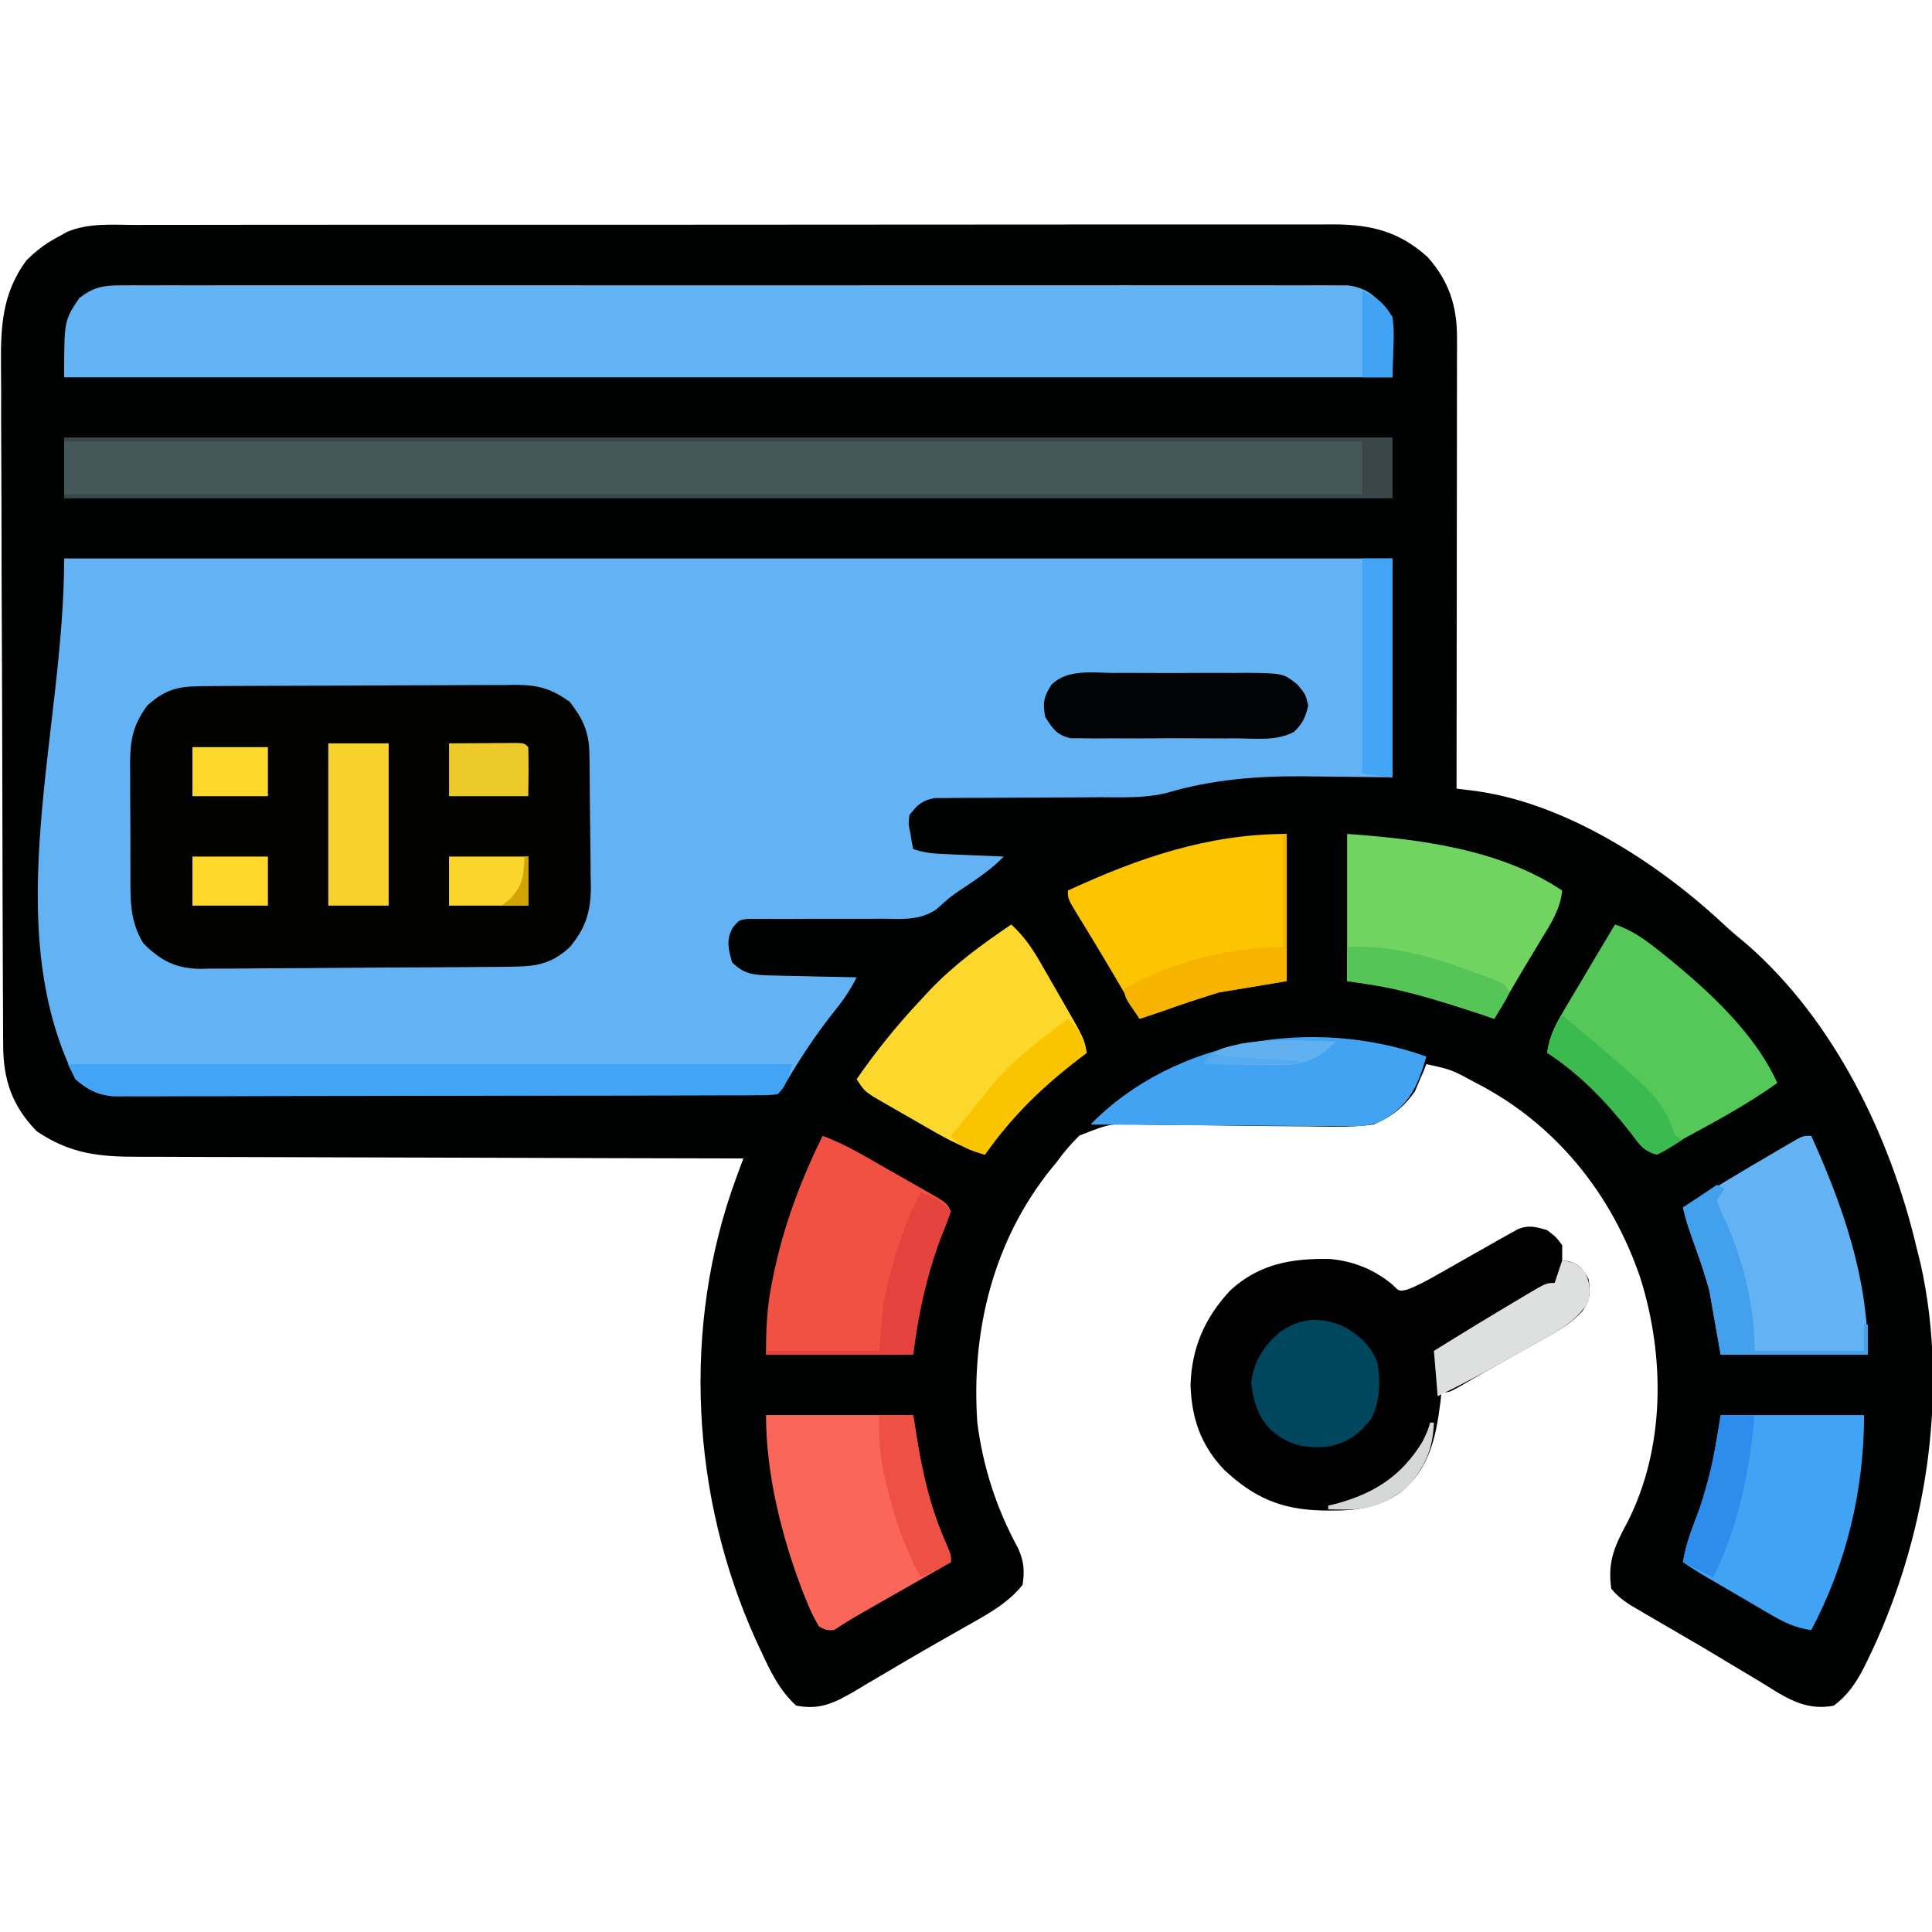
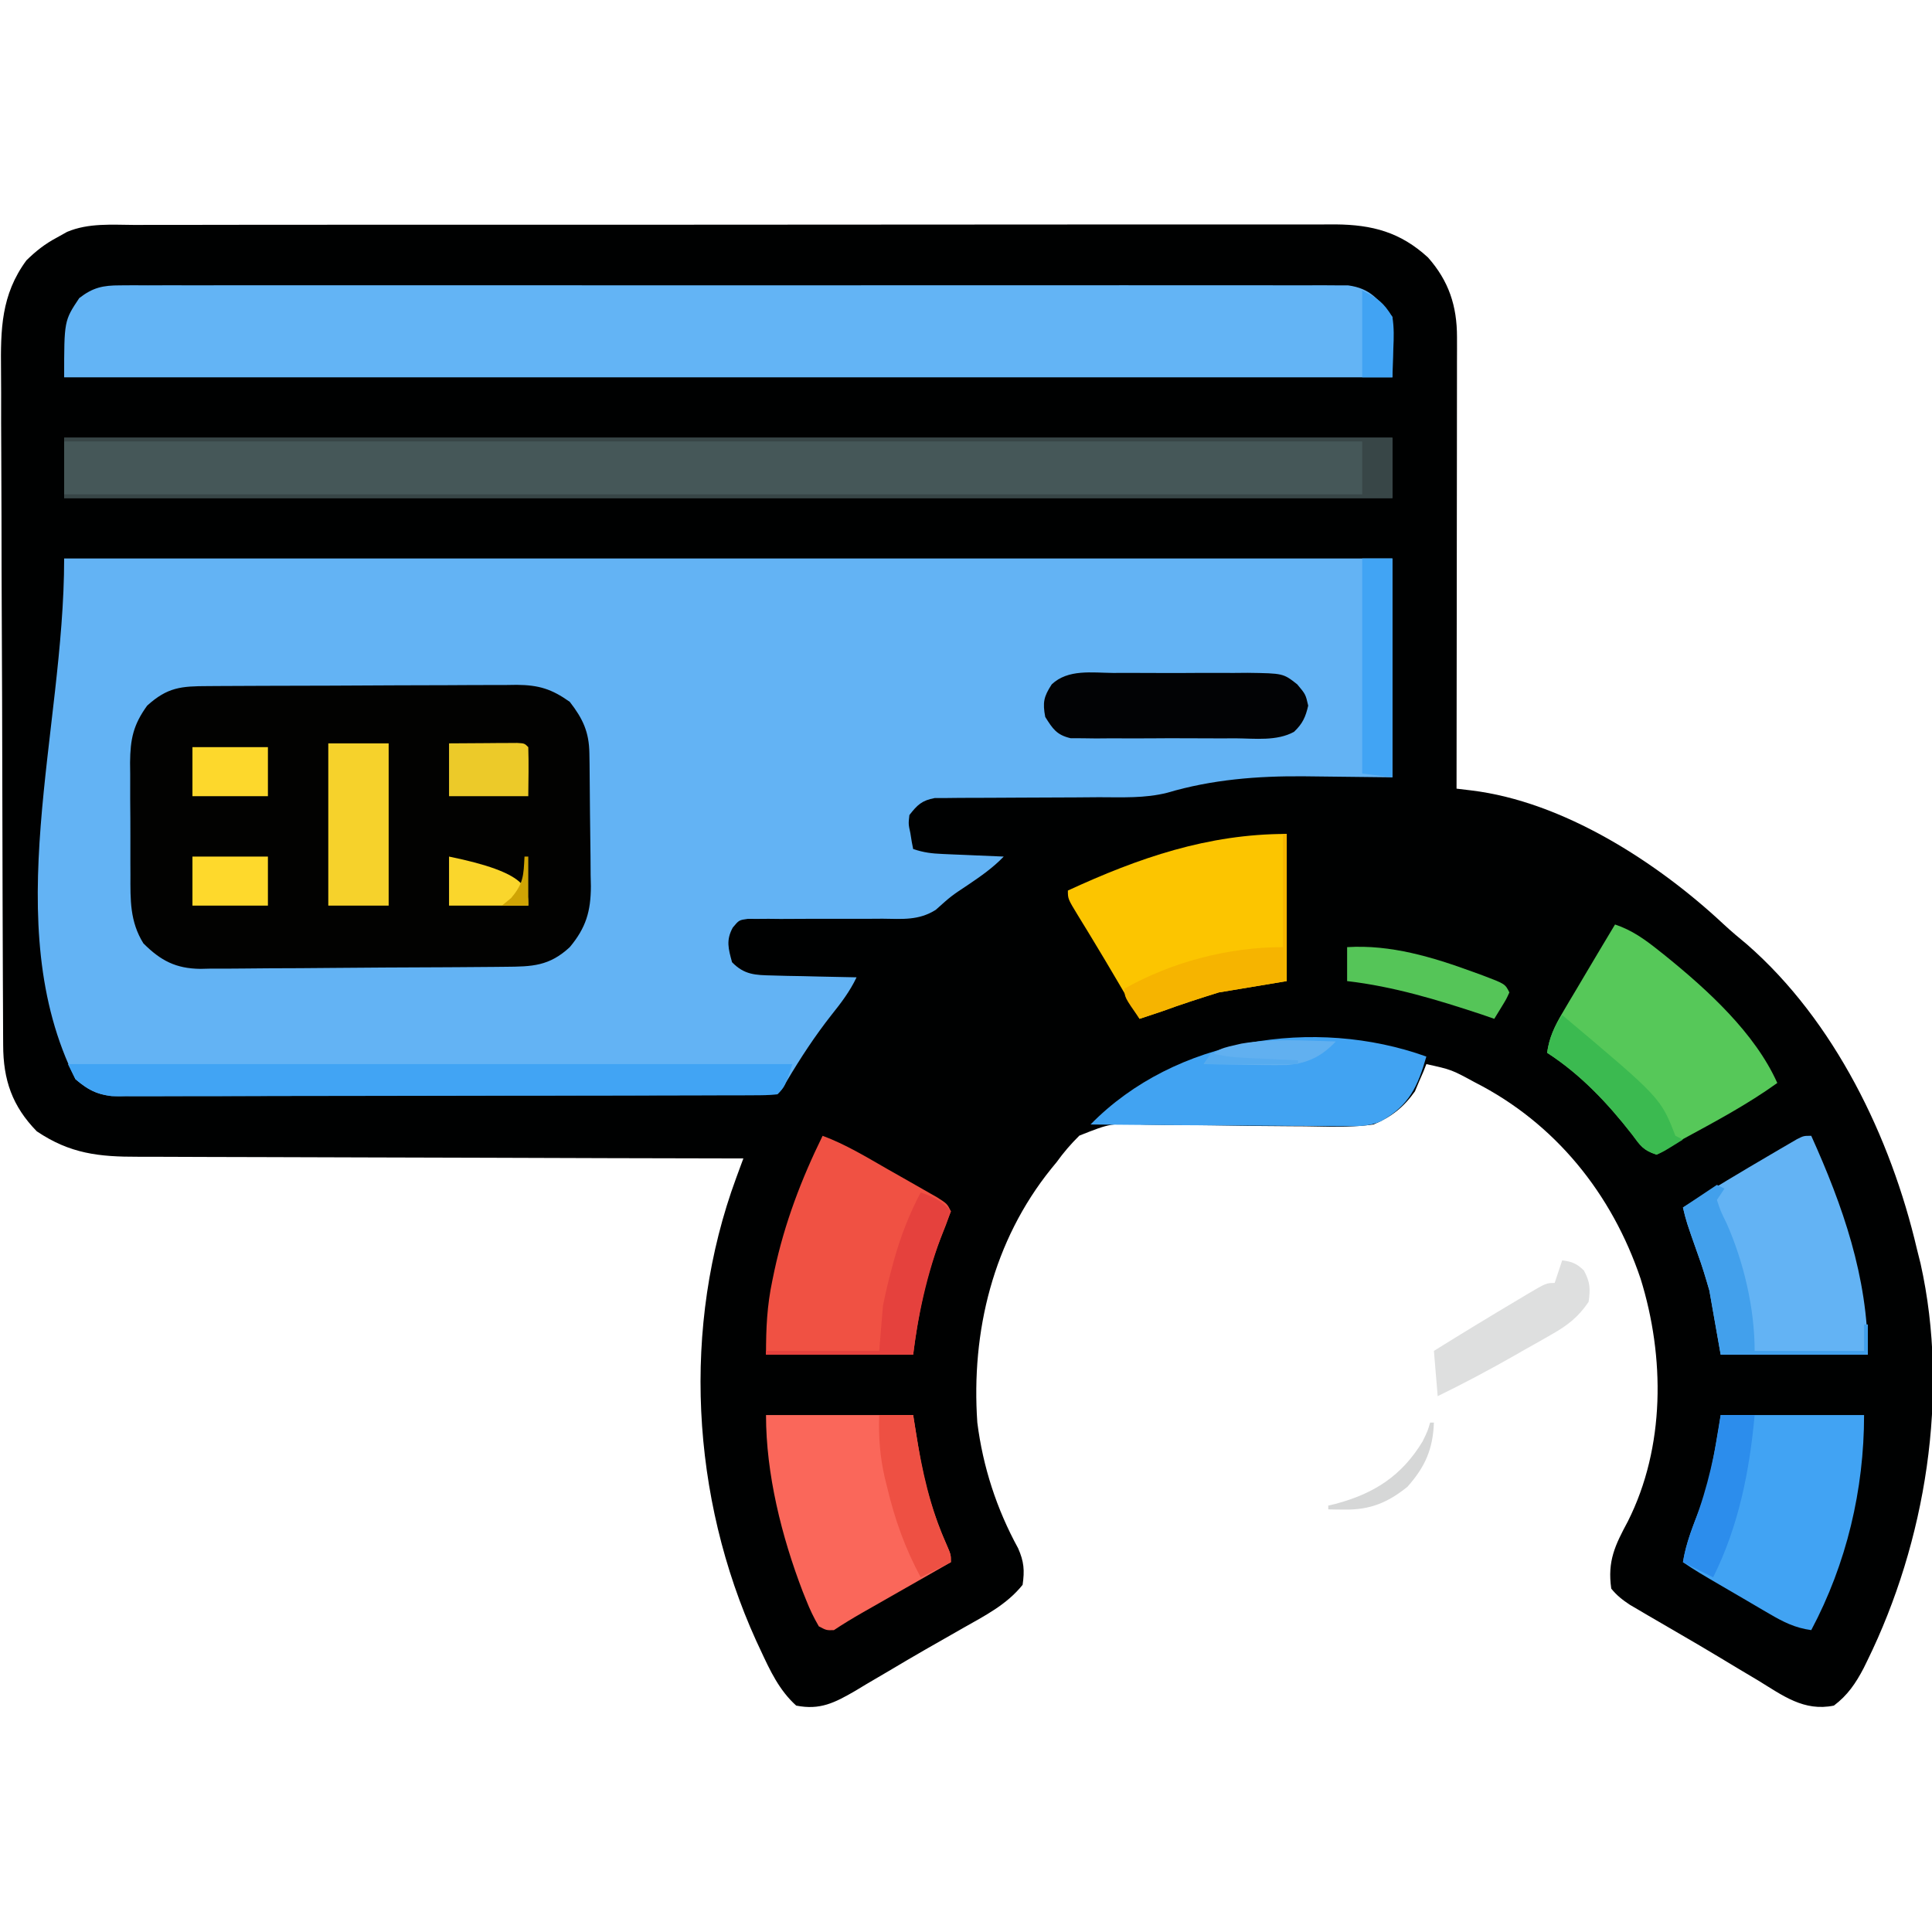
<svg xmlns="http://www.w3.org/2000/svg" version="1.1" width="512" height="512">
  <path d="M0 0 C1.41 -0.004 2.821 -0.01 4.231 -0.016 C8.097 -0.031 11.963 -0.027 15.829 -0.019 C20.003 -0.014 24.176 -0.027 28.349 -0.037 C36.521 -0.054 44.694 -0.055 52.866 -0.05 C59.509 -0.046 66.152 -0.047 72.795 -0.053 C73.741 -0.053 74.686 -0.054 75.661 -0.055 C77.582 -0.057 79.503 -0.058 81.424 -0.06 C99.438 -0.073 117.453 -0.068 135.467 -0.056 C151.944 -0.046 168.42 -0.059 184.897 -0.083 C201.819 -0.108 218.742 -0.117 235.664 -0.111 C245.163 -0.107 254.662 -0.109 264.161 -0.127 C272.247 -0.142 280.334 -0.142 288.42 -0.125 C292.545 -0.116 296.669 -0.114 300.794 -0.13 C304.573 -0.143 308.351 -0.139 312.13 -0.119 C314.139 -0.114 316.147 -0.128 318.155 -0.143 C327.931 -0.063 335.359 1.92 342.665 8.614 C348.193 14.857 350.364 21.497 350.355 29.734 C350.357 31.322 350.357 31.322 350.36 32.942 C350.356 34.093 350.352 35.244 350.349 36.43 C350.349 37.65 350.349 38.87 350.349 40.127 C350.349 43.463 350.344 46.799 350.337 50.136 C350.33 53.626 350.33 57.116 350.329 60.606 C350.325 67.211 350.317 73.816 350.307 80.421 C350.296 87.942 350.29 95.463 350.285 102.984 C350.275 118.452 350.257 133.92 350.235 149.388 C351.505 149.541 352.776 149.694 354.084 149.851 C378.497 152.792 403.406 168.86 421.012 185.321 C423.011 187.179 425.066 188.906 427.173 190.638 C450.436 210.934 465.318 241.809 472.235 271.388 C472.715 273.3 472.715 273.3 473.204 275.251 C480.953 309.939 474.542 349.028 459.048 380.575 C458.739 381.204 458.431 381.833 458.113 382.481 C456.021 386.484 453.859 389.666 450.235 392.388 C442.286 394.021 436.72 389.742 430.11 385.7 C428.388 384.675 426.666 383.649 424.943 382.624 C423.187 381.576 421.437 380.52 419.687 379.462 C416.393 377.475 413.074 375.534 409.747 373.603 C407.764 372.448 405.781 371.293 403.798 370.138 C402.875 369.602 401.953 369.066 401.002 368.514 C399.727 367.763 399.727 367.763 398.427 366.997 C397.686 366.564 396.946 366.13 396.183 365.684 C394.22 364.378 392.714 363.226 391.235 361.388 C390.194 354.099 392.22 349.923 395.641 343.556 C405.547 323.866 405.454 300.003 399.016 279.278 C391.426 256.754 376.398 238.049 355.083 227.216 C348.898 223.853 348.898 223.853 342.235 222.388 C341.979 223.04 341.722 223.692 341.458 224.364 C341.075 225.238 340.692 226.112 340.298 227.013 C339.938 227.871 339.578 228.73 339.208 229.614 C336.199 233.844 333.031 236.342 328.235 238.388 C323.353 239.061 318.589 239.052 313.669 238.932 C311.22 238.875 308.774 238.859 306.325 238.853 C299.37 238.829 292.417 238.729 285.463 238.611 C281.193 238.541 276.923 238.516 272.652 238.515 C271.035 238.506 269.418 238.479 267.801 238.434 C258.616 238.026 258.616 238.026 250.276 241.339 C248.006 243.577 246.1 245.808 244.235 248.388 C243.773 248.95 243.312 249.513 242.836 250.092 C227.44 269.181 221.562 293.237 223.235 317.388 C224.731 329.157 228.352 340.291 234.048 350.7 C235.607 354.23 235.79 356.57 235.235 360.388 C230.993 365.677 225.184 368.584 219.36 371.888 C218.309 372.489 217.258 373.091 216.175 373.71 C213.973 374.969 211.769 376.225 209.564 377.479 C206.297 379.352 203.057 381.266 199.821 383.192 C197.793 384.383 195.764 385.573 193.735 386.763 C192.799 387.328 191.864 387.893 190.9 388.476 C185.442 391.635 181.564 393.645 175.235 392.388 C170.732 388.324 168.331 383.151 165.798 377.7 C165.216 376.454 165.216 376.454 164.623 375.182 C147.361 337.174 144.825 291.899 159.324 252.573 C159.682 251.597 160.04 250.622 160.41 249.617 C160.682 248.881 160.955 248.146 161.235 247.388 C160.342 247.386 159.448 247.385 158.527 247.383 C136.768 247.346 115.009 247.287 93.25 247.204 C82.727 247.164 72.205 247.132 61.682 247.117 C52.509 247.104 43.336 247.077 34.163 247.033 C29.307 247.01 24.452 246.995 19.596 246.996 C15.022 246.997 10.448 246.979 5.873 246.947 C4.198 246.938 2.524 246.936 0.849 246.942 C-9.565 246.972 -17.201 246.133 -26.015 240.2 C-32.539 233.528 -34.912 226.539 -34.925 217.363 C-34.931 216.536 -34.936 215.709 -34.941 214.857 C-34.957 212.075 -34.965 209.293 -34.974 206.511 C-34.983 204.52 -34.993 202.529 -35.003 200.539 C-35.035 193.99 -35.055 187.441 -35.073 180.892 C-35.077 179.777 -35.08 178.662 -35.083 177.514 C-35.114 166.999 -35.141 156.483 -35.158 145.968 C-35.18 132.526 -35.222 119.084 -35.291 105.642 C-35.339 96.187 -35.363 86.733 -35.37 77.277 C-35.375 71.633 -35.39 65.989 -35.43 60.345 C-35.467 55.028 -35.475 49.713 -35.462 44.396 C-35.462 42.451 -35.472 40.507 -35.494 38.562 C-35.607 27.72 -35.495 18.516 -28.765 9.388 C-26.26 6.932 -23.861 5.037 -20.765 3.388 C-19.848 2.876 -18.931 2.365 -17.986 1.838 C-12.268 -0.567 -6.095 -0.028 0 0 Z " fill="#000101" transform="translate(35.765,59.612)" />
  <path d="M0 0 C116.16 0 232.32 0 352 0 C352 19.14 352 38.28 352 58 C334.125 57.812 334.125 57.812 328.61 57.73 C316.298 57.623 304.202 58.568 292.345 62.084 C286.415 63.593 280.313 63.278 274.234 63.273 C272.232 63.289 270.229 63.304 268.226 63.32 C263.316 63.358 258.407 63.375 253.497 63.381 C250.73 63.385 247.963 63.399 245.195 63.425 C242.596 63.449 239.996 63.456 237.396 63.446 C236.221 63.459 235.046 63.472 233.835 63.486 C232.802 63.489 231.769 63.492 230.705 63.494 C227.304 64.13 226.1 65.301 224 68 C223.73 70.375 223.73 70.375 224.25 72.75 C224.379 73.549 224.508 74.348 224.641 75.172 C224.759 75.775 224.878 76.378 225 77 C227.855 77.952 229.909 78.19 232.887 78.316 C233.825 78.358 234.762 78.4 235.729 78.443 C236.705 78.483 237.681 78.522 238.688 78.562 C240.17 78.627 240.17 78.627 241.682 78.693 C244.121 78.799 246.56 78.901 249 79 C246.171 81.942 242.996 84.163 239.625 86.438 C235.059 89.464 235.059 89.464 230.992 93.112 C226.445 95.981 222.168 95.526 216.898 95.469 C215.288 95.479 215.288 95.479 213.646 95.49 C210.222 95.512 206.799 95.509 203.375 95.5 C198.862 95.488 194.349 95.502 189.836 95.531 C188.795 95.52 187.755 95.509 186.682 95.497 C185.235 95.507 185.235 95.507 183.759 95.518 C182.911 95.514 182.062 95.511 181.187 95.508 C178.849 95.829 178.849 95.829 177.199 97.807 C175.366 101.16 176.018 103.399 177 107 C180.271 110.361 183.174 110.412 187.734 110.512 C189.03 110.547 190.325 110.583 191.66 110.619 C193.023 110.642 194.387 110.665 195.75 110.688 C197.129 110.721 198.508 110.755 199.887 110.791 C203.258 110.874 206.628 110.943 210 111 C208.236 114.709 205.931 117.745 203.375 120.938 C198.952 126.555 195.148 132.373 191.496 138.516 C190 141 190 141 189 142 C186.697 142.106 184.392 142.14 182.087 142.147 C181.355 142.151 180.623 142.155 179.869 142.158 C177.399 142.169 174.929 142.173 172.458 142.177 C170.694 142.183 168.931 142.19 167.167 142.197 C162.361 142.214 157.555 142.225 152.749 142.233 C149.748 142.238 146.747 142.244 143.746 142.251 C134.362 142.27 124.977 142.284 115.593 142.292 C104.751 142.302 93.91 142.328 83.068 142.369 C74.696 142.399 66.323 142.414 57.95 142.417 C52.946 142.419 47.943 142.428 42.939 142.453 C38.23 142.477 33.522 142.481 28.813 142.471 C27.085 142.47 25.357 142.477 23.629 142.49 C21.269 142.508 18.909 142.501 16.548 142.488 C15.866 142.499 15.184 142.51 14.481 142.521 C9.55 142.455 6.715 141.207 3 138 C-17.577 96.847 0 46.011 0 0 Z " fill="#63B3F4" transform="translate(17,148)" />
  <path d="M0 0 C0.945 -0.007 1.89 -0.013 2.863 -0.02 C6 -0.04 9.138 -0.051 12.275 -0.061 C13.345 -0.065 14.416 -0.069 15.519 -0.074 C21.187 -0.095 26.856 -0.109 32.524 -0.118 C38.378 -0.129 44.231 -0.164 50.084 -0.203 C54.585 -0.229 59.086 -0.238 63.588 -0.241 C65.745 -0.246 67.903 -0.258 70.06 -0.276 C73.083 -0.301 76.105 -0.3 79.129 -0.293 C80.461 -0.312 80.461 -0.312 81.82 -0.332 C87.676 -0.283 91.09 0.763 95.888 4.177 C99.367 8.663 100.993 12.155 101.081 17.797 C101.097 18.732 101.113 19.667 101.129 20.63 C101.174 24.911 101.215 29.191 101.238 33.472 C101.255 35.725 101.282 37.978 101.32 40.23 C101.375 43.488 101.397 46.744 101.411 50.001 C101.434 51 101.457 52 101.48 53.029 C101.46 59.681 100.183 64.032 95.888 69.177 C90.453 74.224 85.923 74.339 78.77 74.386 C77.836 74.396 76.903 74.405 75.941 74.415 C72.846 74.445 69.752 74.467 66.657 74.486 C65.6 74.492 64.543 74.499 63.453 74.506 C57.855 74.538 52.257 74.563 46.658 74.582 C42.028 74.6 37.399 74.635 32.77 74.685 C27.177 74.745 21.585 74.776 15.992 74.785 C13.863 74.794 11.735 74.813 9.606 74.842 C6.621 74.881 3.638 74.882 0.653 74.874 C-0.657 74.904 -0.657 74.904 -1.994 74.935 C-8.506 74.858 -12.506 72.78 -17.112 68.177 C-20.711 62.38 -20.565 56.643 -20.546 50.021 C-20.551 48.96 -20.556 47.899 -20.562 46.805 C-20.568 44.57 -20.567 42.334 -20.558 40.098 C-20.55 36.688 -20.578 33.279 -20.61 29.868 C-20.612 27.69 -20.611 25.512 -20.608 23.333 C-20.619 22.32 -20.631 21.306 -20.642 20.261 C-20.581 14.014 -19.796 10.274 -16.112 5.177 C-10.708 0.287 -7.105 0.021 0 0 Z " fill="#020201" transform="translate(55.112,181.823)" />
  <path d="M0 0 C1.17 -0.008 2.341 -0.016 3.546 -0.024 C4.828 -0.017 6.11 -0.01 7.43 -0.003 C8.809 -0.007 10.187 -0.012 11.565 -0.018 C15.353 -0.03 19.14 -0.024 22.927 -0.015 C27.012 -0.008 31.096 -0.018 35.181 -0.027 C43.182 -0.04 51.183 -0.037 59.185 -0.028 C65.687 -0.022 72.189 -0.021 78.691 -0.024 C79.616 -0.024 80.541 -0.025 81.494 -0.025 C83.372 -0.026 85.251 -0.027 87.13 -0.028 C104.753 -0.037 122.376 -0.027 140 -0.011 C155.126 0.003 170.253 0 185.38 -0.014 C202.939 -0.03 220.499 -0.036 238.058 -0.027 C239.93 -0.026 241.802 -0.025 243.674 -0.024 C245.056 -0.023 245.056 -0.023 246.465 -0.023 C252.96 -0.02 259.456 -0.024 265.951 -0.031 C273.865 -0.04 281.779 -0.038 289.693 -0.022 C293.732 -0.014 297.771 -0.011 301.81 -0.02 C305.506 -0.029 309.202 -0.025 312.898 -0.009 C314.872 -0.004 316.845 -0.013 318.819 -0.024 C319.989 -0.016 321.159 -0.008 322.365 0 C323.88 0.001 323.88 0.001 325.426 0.001 C331.374 0.813 333.447 3.708 337.183 8.378 C337.183 13.658 337.183 18.938 337.183 24.378 C221.023 24.378 104.863 24.378 -14.817 24.378 C-14.817 9.378 -14.817 9.378 -10.817 3.378 C-7.187 0.561 -4.547 0.002 0 0 Z " fill="#63B4F5" transform="translate(31.817,75.622)" />
  <path d="M0 0 C116.16 0 232.32 0 352 0 C352 5.28 352 10.56 352 16 C235.84 16 119.68 16 0 16 C0 10.72 0 5.44 0 0 Z " fill="#455758" transform="translate(17,116)" />
-   <path d="M0 0 C2.375 1.812 2.375 1.812 4 4 C4 5.32 4 6.64 4 8 C4.897 8.124 4.897 8.124 5.812 8.25 C8.73 9.25 9.54 10.298 11 13 C11.549 16.685 11.436 18.354 9.337 21.465 C6.795 24.223 4.43 25.791 1.168 27.629 C-0.525 28.593 -0.525 28.593 -2.252 29.576 C-3.439 30.239 -4.626 30.901 -5.812 31.562 C-6.988 32.228 -8.163 32.894 -9.338 33.561 C-11.575 34.827 -13.814 36.089 -16.057 37.344 C-18.454 38.693 -20.829 40.07 -23.199 41.465 C-26 43 -26 43 -28 43 C-28.13 44.234 -28.13 44.234 -28.262 45.492 C-29.45 54.936 -31.175 63.34 -38.938 69.5 C-44.632 73.522 -50.401 74.366 -57.25 74.312 C-58.001 74.307 -58.753 74.301 -59.527 74.295 C-70.453 74.058 -77.762 70.891 -85.688 63.406 C-91.794 56.933 -94.212 49.831 -94.5 41 C-94.178 31.119 -90.72 23.237 -84 16 C-76.348 8.937 -67.624 7.414 -57.445 7.645 C-51.106 8.299 -46.077 10.33 -41.125 14.312 C-39.216 16.236 -39.216 16.236 -37.225 15.799 C-34.385 14.779 -31.905 13.401 -29.281 11.91 C-28.184 11.291 -27.087 10.671 -25.957 10.033 C-24.816 9.383 -23.675 8.733 -22.5 8.062 C-20.24 6.782 -17.98 5.502 -15.719 4.223 C-14.718 3.653 -13.717 3.083 -12.686 2.496 C-11.799 2.003 -10.913 1.509 -10 1 C-9.284 0.601 -8.568 0.202 -7.83 -0.209 C-4.937 -1.46 -2.968 -0.866 0 0 Z " fill="#000001" transform="translate(410,326)" />
  <path d="M0 0 C6.119 2.266 11.64 5.646 17.285 8.877 C19.254 10.002 21.228 11.119 23.203 12.234 C24.453 12.947 25.703 13.661 26.953 14.375 C28.089 15.022 29.225 15.669 30.396 16.336 C33 18 33 18 34 20 C33.148 22.461 32.234 24.842 31.25 27.25 C27.287 37.355 25.35 47.2 24 58 C11.13 58 -1.74 58 -15 58 C-15 50.942 -14.741 45.067 -13.312 38.312 C-13.043 37.015 -13.043 37.015 -12.769 35.691 C-10.061 23.123 -5.658 11.529 0 0 Z " fill="#F05143" transform="translate(218,301)" />
  <path d="M0 0 C8.347 18.495 15 37.495 15 58 C2.13 58 -10.74 58 -24 58 C-24.99 52.39 -25.98 46.78 -27 41 C-27.968 37.636 -28.926 34.45 -30.125 31.188 C-33.127 22.688 -33.127 22.688 -34 19 C-26.346 14.204 -18.613 9.553 -10.812 5 C-9.975 4.507 -9.137 4.014 -8.274 3.507 C-7.489 3.051 -6.704 2.595 -5.895 2.125 C-5.192 1.715 -4.489 1.305 -3.765 0.883 C-2 0 -2 0 0 0 Z " fill="#63B3F4" transform="translate(480,301)" />
  <path d="M0 0 C0 12.87 0 25.74 0 39 C-5.94 39.99 -11.88 40.98 -18 42 C-23.083 43.579 -28.019 45.177 -33 47 C-34.998 47.673 -36.997 48.342 -39 49 C-39.617 47.947 -40.235 46.894 -40.871 45.809 C-41.726 44.352 -42.582 42.894 -43.438 41.438 C-43.884 40.676 -44.33 39.915 -44.791 39.131 C-47.058 35.272 -49.34 31.424 -51.668 27.602 C-52.082 26.92 -52.496 26.239 -52.922 25.537 C-53.713 24.239 -54.508 22.942 -55.306 21.648 C-58 17.221 -58 17.221 -58 15 C-39.234 6.341 -20.896 0 0 0 Z " fill="#FCC500" transform="translate(341,221)" />
  <path d="M0 0 C4.483 1.492 7.909 3.963 11.562 6.875 C12.174 7.361 12.785 7.847 13.415 8.348 C24.518 17.338 37.08 28.759 43 42 C35.077 47.699 26.502 52.256 17.943 56.908 C16.305 57.829 14.716 58.837 13.141 59.863 C12.434 60.238 11.728 60.614 11 61 C7.389 59.796 6.742 58.637 4.5 55.625 C-1.936 47.363 -9.154 39.701 -18 34 C-17.41 29.891 -16.057 26.996 -13.945 23.438 C-13.023 21.871 -13.023 21.871 -12.082 20.273 C-11.436 19.193 -10.79 18.113 -10.125 17 C-9.487 15.92 -8.849 14.84 -8.191 13.727 C-5.479 9.14 -2.743 4.568 0 0 Z " fill="#56C859" transform="translate(428,245)" />
-   <path d="M0 0 C19.151 1.368 40.521 4.014 57 15 C56.462 20.09 53.985 23.791 51.375 28.062 C50.469 29.573 49.562 31.083 48.656 32.594 C47.983 33.708 47.983 33.708 47.297 34.844 C45.459 37.899 43.666 40.979 41.875 44.062 C41.316 45.023 40.756 45.983 40.18 46.973 C39.79 47.642 39.401 48.311 39 49 C37.866 48.608 36.731 48.216 35.562 47.812 C30.976 46.296 26.371 44.844 21.75 43.438 C21.084 43.228 20.419 43.018 19.733 42.802 C13.104 40.813 7.055 40.085 0 39 C0 26.13 0 13.26 0 0 Z " fill="#71D360" transform="translate(357,221)" />
  <path d="M0 0 C12.87 0 25.74 0 39 0 C39.536 3.321 40.072 6.641 40.625 10.062 C42.102 18.669 44.283 26.329 47.828 34.297 C49 37 49 37 49 39 C48.168 39.474 47.335 39.948 46.477 40.437 C43.385 42.199 40.293 43.962 37.202 45.726 C35.865 46.489 34.527 47.251 33.189 48.013 C31.265 49.109 29.341 50.207 27.418 51.305 C26.821 51.644 26.224 51.984 25.609 52.334 C23.011 53.818 20.491 55.339 18 57 C16.023 57.062 16.023 57.062 14 56 C12.626 53.641 11.614 51.52 10.625 49 C10.329 48.266 10.033 47.532 9.728 46.776 C4.127 32.157 0 15.652 0 0 Z " fill="#FA675A" transform="translate(203,375)" />
-   <path d="M0 0 C3.274 3.009 5.42 6.092 7.637 9.938 C8.296 11.08 8.955 12.222 9.635 13.398 C9.972 13.99 10.308 14.581 10.656 15.19 C11.687 16.999 12.73 18.801 13.775 20.602 C19.316 30.255 19.316 30.255 20 34 C19.455 34.413 18.909 34.825 18.348 35.25 C8.251 42.982 0.317 50.621 -7 61 C-13.358 59.079 -18.733 55.927 -24.451 52.605 C-26.254 51.56 -28.064 50.529 -29.875 49.498 C-31.015 48.84 -32.154 48.182 -33.328 47.504 C-34.369 46.904 -35.409 46.304 -36.481 45.686 C-39 44 -39 44 -41 41 C-35.786 33.527 -30.262 26.619 -24 20 C-23.241 19.176 -22.481 18.353 -21.699 17.504 C-15.139 10.622 -7.836 5.307 0 0 Z " fill="#FDD82C" transform="translate(268,245)" />
  <path d="M0 0 C12.54 0 25.08 0 38 0 C38 19.765 33.364 39.382 24 57 C19.705 56.406 16.658 54.871 12.93 52.691 C12.367 52.365 11.804 52.038 11.224 51.701 C9.437 50.662 7.656 49.612 5.875 48.562 C4.671 47.861 3.467 47.16 2.262 46.459 C-6.294 41.471 -6.294 41.471 -10 39 C-9.182 33.85 -7.263 29.115 -5.348 24.293 C-2.331 16.182 -1.581 8.957 0 0 Z " fill="#41A3F3" transform="translate(456,375)" />
  <path d="M0 0 C63.36 0 126.72 0 192 0 C190 6 190 6 188 8 C184.96 8.257 184.96 8.257 180.966 8.267 C180.234 8.272 179.501 8.276 178.747 8.281 C176.279 8.294 173.812 8.292 171.345 8.291 C169.581 8.297 167.817 8.303 166.053 8.311 C161.251 8.329 156.449 8.333 151.648 8.335 C147.642 8.336 143.636 8.344 139.63 8.351 C130.178 8.367 120.726 8.372 111.274 8.371 C101.521 8.369 91.768 8.39 82.015 8.422 C73.646 8.448 65.278 8.459 56.909 8.458 C51.909 8.457 46.909 8.463 41.909 8.484 C37.204 8.503 32.499 8.504 27.794 8.489 C26.068 8.487 24.342 8.492 22.616 8.504 C20.257 8.519 17.9 8.51 15.542 8.494 C13.563 8.496 13.563 8.496 11.544 8.498 C7.355 7.909 5.228 6.699 2 4 C1.34 2.68 0.68 1.36 0 0 Z " fill="#41A4F4" transform="translate(18,282)" />
  <path d="M0 0 C-2.274 7.909 -4.539 12.987 -12.047 17.156 C-15.257 18.543 -18.213 18.477 -21.679 18.454 C-22.778 18.455 -22.778 18.455 -23.899 18.456 C-26.297 18.453 -28.693 18.422 -31.09 18.391 C-32.761 18.383 -34.433 18.377 -36.104 18.373 C-40.486 18.358 -44.867 18.319 -49.248 18.275 C-53.726 18.234 -58.204 18.215 -62.682 18.195 C-71.455 18.153 -80.227 18.084 -89 18 C-66.565 -4.925 -29.588 -10.633 0 0 Z " fill="#41A3F2" transform="translate(378,280)" />
  <path d="M0 0 C1.266 -0.005 2.532 -0.01 3.837 -0.014 C6.513 -0.018 9.187 -0.011 11.863 0.012 C15.281 0.041 18.697 0.024 22.115 -0.006 C25.389 -0.028 28.663 -0.012 31.938 0 C33.16 -0.01 34.382 -0.02 35.641 -0.031 C45.098 0.1 45.098 0.1 48.811 3.018 C51.035 5.664 51.035 5.664 51.723 8.664 C51.027 11.699 50.228 13.467 47.954 15.612 C43.391 18.114 37.62 17.368 32.562 17.328 C31.247 17.333 29.932 17.338 28.577 17.343 C25.799 17.35 23.021 17.339 20.243 17.316 C16.686 17.287 13.131 17.304 9.574 17.334 C6.174 17.356 2.775 17.34 -0.625 17.328 C-1.901 17.338 -3.177 17.348 -4.492 17.359 C-5.677 17.343 -6.862 17.327 -8.082 17.311 C-9.124 17.307 -10.166 17.303 -11.24 17.299 C-14.941 16.437 -15.976 14.821 -17.965 11.664 C-18.684 7.828 -18.374 6.291 -16.24 3.018 C-11.906 -1.061 -5.56 -0.046 0 0 Z " fill="#020305" transform="translate(294.965,178.336)" />
-   <path d="M0 0 C4.175 2.339 7.077 4.938 8.875 9.438 C9.738 14.62 9.674 19.601 7.312 24.375 C3.771 28.825 0.778 30.939 -4.742 31.887 C-10.887 32.27 -14.864 31.285 -19.531 27.211 C-22.893 23.47 -23.95 19.841 -24.562 14.938 C-23.84 9.16 -21.364 5.296 -17.062 1.562 C-11.611 -2.381 -6.135 -2.714 0 0 Z " fill="#00475E" transform="translate(356.125,351.562)" />
  <path d="M0 0 C116.16 0 232.32 0 352 0 C352 5.28 352 10.56 352 16 C235.84 16 119.68 16 0 16 C0 15.67 0 15.34 0 15 C113.52 15 227.04 15 344 15 C344 10.38 344 5.76 344 1 C230.48 1 116.96 1 0 1 C0 0.67 0 0.34 0 0 Z " fill="#384647" transform="translate(17,116)" />
  <path d="M0 0 C5.28 0 10.56 0 16 0 C16 14.19 16 28.38 16 43 C10.72 43 5.44 43 0 43 C0 28.81 0 14.62 0 0 Z " fill="#F6D22B" transform="translate(87,197)" />
  <path d="M0 0 C2.624 0.362 3.82 0.827 5.75 2.688 C7.406 5.751 7.492 7.557 7 11 C4.282 15.016 1.464 17.215 -2.727 19.594 C-3.842 20.232 -4.957 20.87 -6.105 21.527 C-7.279 22.185 -8.452 22.842 -9.625 23.5 C-10.763 24.151 -11.901 24.802 -13.074 25.473 C-19.622 29.194 -26.232 32.698 -33 36 C-33.33 32.04 -33.66 28.08 -34 24 C-26.65 19.424 -19.257 14.922 -11.812 10.5 C-11.07 10.055 -10.328 9.61 -9.563 9.151 C-4.232 6 -4.232 6 -2 6 C-1.34 4.02 -0.68 2.04 0 0 Z " fill="#DEDFDF" transform="translate(414,334)" />
  <path d="M0 0 C2.64 0 5.28 0 8 0 C8 19.14 8 38.28 8 58 C4.04 57.505 4.04 57.505 0 57 C0 38.19 0 19.38 0 0 Z " fill="#41A4F4" transform="translate(361,148)" />
  <path d="M0 0 C0.66 0.33 1.32 0.66 2 1 C1.01 2.485 1.01 2.485 0 4 C0.979 6.964 0.979 6.964 2.625 10.312 C7.133 20.541 10 32.783 10 44 C19.57 44 29.14 44 39 44 C39 41.69 39 39.38 39 37 C39.33 37 39.66 37 40 37 C40 39.64 40 42.28 40 45 C27.13 45 14.26 45 1 45 C0.01 39.39 -0.98 33.78 -2 28 C-2.968 24.636 -3.926 21.45 -5.125 18.188 C-7.96 10.159 -7.96 10.159 -9 6 C-6.03 4.02 -3.06 2.04 0 0 Z " fill="#42A0EC" transform="translate(455,314)" />
  <path d="M0 0 C0.33 0 0.66 0 1 0 C1 12.87 1 25.74 1 39 C-4.94 39.99 -10.88 40.98 -17 42 C-22.083 43.579 -27.019 45.177 -32 47 C-33.998 47.673 -35.997 48.342 -38 49 C-42 43.25 -42 43.25 -42 41 C-29.388 33.906 -14.414 30 0 30 C0 20.1 0 10.2 0 0 Z " fill="#F6B400" transform="translate(340,221)" />
  <path d="M0 0 C3.375 1.186 5.647 2.276 8 5 C7.602 5.993 7.203 6.985 6.793 8.008 C2.236 19.6 -0.447 30.578 -2 43 C-14.87 43 -27.74 43 -41 43 C-41 42.67 -41 42.34 -41 42 C-31.1 42 -21.2 42 -11 42 C-10.67 38.04 -10.34 34.08 -10 30 C-9.331 26.746 -8.631 23.626 -7.75 20.438 C-7.533 19.628 -7.315 18.818 -7.091 17.983 C-5.337 11.688 -3.057 5.788 0 0 Z " fill="#E5413D" transform="translate(244,316)" />
  <path d="M0 0 C26.095 21.943 26.095 21.943 30 32 C30.99 32.495 30.99 32.495 32 33 C26.824 36.223 26.824 36.223 25 37 C21.389 35.796 20.742 34.637 18.5 31.625 C12.064 23.363 4.846 15.701 -4 10 C-3.435 6.042 -2.191 3.334 0 0 Z " fill="#3BBA50" transform="translate(414,269)" />
  <path d="M0 0 C11.601 -0.71 22.599 2.63 33.375 6.562 C34.214 6.867 35.053 7.172 35.917 7.487 C41.871 9.741 41.871 9.741 43 12 C42.223 13.727 42.223 13.727 41.062 15.625 C40.382 16.739 39.701 17.852 39 19 C37.866 18.608 36.731 18.216 35.562 17.812 C23.816 13.928 12.329 10.437 0 9 C0 6.03 0 3.06 0 0 Z " fill="#55C558" transform="translate(357,251)" />
  <path d="M0 0 C2.97 0 5.94 0 9 0 C9.329 2.121 9.329 2.121 9.664 4.285 C11.392 14.855 13.466 24.493 17.828 34.297 C19 37 19 37 19 39 C15.04 40.98 15.04 40.98 11 43 C6.843 35.301 4.163 27.726 2.125 19.25 C1.91 18.376 1.695 17.502 1.474 16.601 C0.18 10.943 -0.2 5.801 0 0 Z " fill="#EE5043" transform="translate(233,375)" />
-   <path d="M0 0 C2.971 2.711 3.882 5.132 5 9 C4.182 9.619 4.182 9.619 3.348 10.25 C-6.749 17.982 -14.683 25.621 -22 36 C-25.775 34.909 -28.47 34.092 -31 31 C-28.771 28.271 -26.54 25.544 -24.305 22.82 C-23.048 21.283 -21.797 19.741 -20.57 18.18 C-14.863 10.977 -7.261 5.53 0 0 Z " fill="#FBC400" transform="translate(283,270)" />
  <path d="M0 0 C2.97 0 5.94 0 9 0 C7.64 14.898 4.737 29.525 -2 43 C-4.64 41.68 -7.28 40.36 -10 39 C-9.407 35.269 -8.27 31.903 -6.93 28.377 C-3.397 19.046 -1.407 9.859 0 0 Z " fill="#2C8DEC" transform="translate(456,375)" />
  <path d="M0 0 C3.313 -0.027 6.625 -0.047 9.938 -0.062 C10.883 -0.071 11.829 -0.079 12.803 -0.088 C14.151 -0.093 14.151 -0.093 15.527 -0.098 C16.776 -0.106 16.776 -0.106 18.051 -0.114 C20 0 20 0 21 1 C21.144 5.335 21.042 9.662 21 14 C14.07 14 7.14 14 0 14 C0 9.38 0 4.76 0 0 Z " fill="#ECCA29" transform="translate(119,197)" />
-   <path d="M0 0 C6.93 0 13.86 0 21 0 C21 4.29 21 8.58 21 13 C14.07 13 7.14 13 0 13 C0 8.71 0 4.42 0 0 Z " fill="#FAD62C" transform="translate(119,227)" />
+   <path d="M0 0 C21 4.29 21 8.58 21 13 C14.07 13 7.14 13 0 13 C0 8.71 0 4.42 0 0 Z " fill="#FAD62C" transform="translate(119,227)" />
  <path d="M0 0 C6.6 0 13.2 0 20 0 C20 4.29 20 8.58 20 13 C13.4 13 6.8 13 0 13 C0 8.71 0 4.42 0 0 Z " fill="#FED92C" transform="translate(51,227)" />
  <path d="M0 0 C6.6 0 13.2 0 20 0 C20 4.29 20 8.58 20 13 C13.4 13 6.8 13 0 13 C0 8.71 0 4.42 0 0 Z " fill="#FDD82C" transform="translate(51,198)" />
  <path d="M0 0 C4.141 2.071 5.631 3.116 8 7 C8.461 9.795 8.381 12.49 8.25 15.312 C8.232 16.053 8.214 16.794 8.195 17.557 C8.148 19.372 8.077 21.186 8 23 C5.36 23 2.72 23 0 23 C0 15.41 0 7.82 0 0 Z " fill="#41A3F3" transform="translate(361,77)" />
  <path d="M0 0 C-3.773 3.988 -7.455 5.794 -12.91 6.236 C-16.257 6.295 -19.59 6.262 -22.938 6.188 C-24.679 6.167 -24.679 6.167 -26.455 6.146 C-29.304 6.111 -32.152 6.062 -35 6 C-32.226 1.839 -29.738 1.677 -24.996 0.562 C-16.816 -0.832 -8.262 -0.226 0 0 Z " fill="#61B0F0" transform="translate(354,276)" />
  <path d="M0 0 C0.33 0 0.66 0 1 0 C0.744 7.042 -1.308 11.703 -6 17 C-11.26 21.25 -15.987 23.162 -22.75 23.062 C-23.549 23.053 -24.348 23.044 -25.172 23.035 C-25.775 23.024 -26.378 23.012 -27 23 C-27 22.67 -27 22.34 -27 22 C-26.074 21.78 -26.074 21.78 -25.129 21.555 C-14.901 18.846 -7.538 14.143 -2 5 C-0.644 2.208 -0.644 2.208 0 0 Z " fill="#D6D7D7" transform="translate(379,377)" />
  <path d="M0 0 C0.566 0.158 1.132 0.317 1.716 0.48 C4.035 1.008 6.174 1.204 8.547 1.316 C9.391 1.358 10.236 1.4 11.105 1.443 C12.415 1.502 12.415 1.502 13.75 1.562 C14.638 1.606 15.526 1.649 16.441 1.693 C18.627 1.799 20.814 1.901 23 2 C23 2.33 23 2.66 23 3 C14.75 3 6.5 3 -2 3 C-1.34 2.01 -0.68 1.02 0 0 Z " fill="#56ABEF" transform="translate(321,279)" />
  <path d="M0 0 C0.33 0 0.66 0 1 0 C1 4.29 1 8.58 1 13 C-1.31 13 -3.62 13 -6 13 C-5.196 12.34 -4.391 11.68 -3.562 11 C-0.249 7.12 -0.254 5 0 0 Z " fill="#D0A404" transform="translate(139,227)" />
</svg>